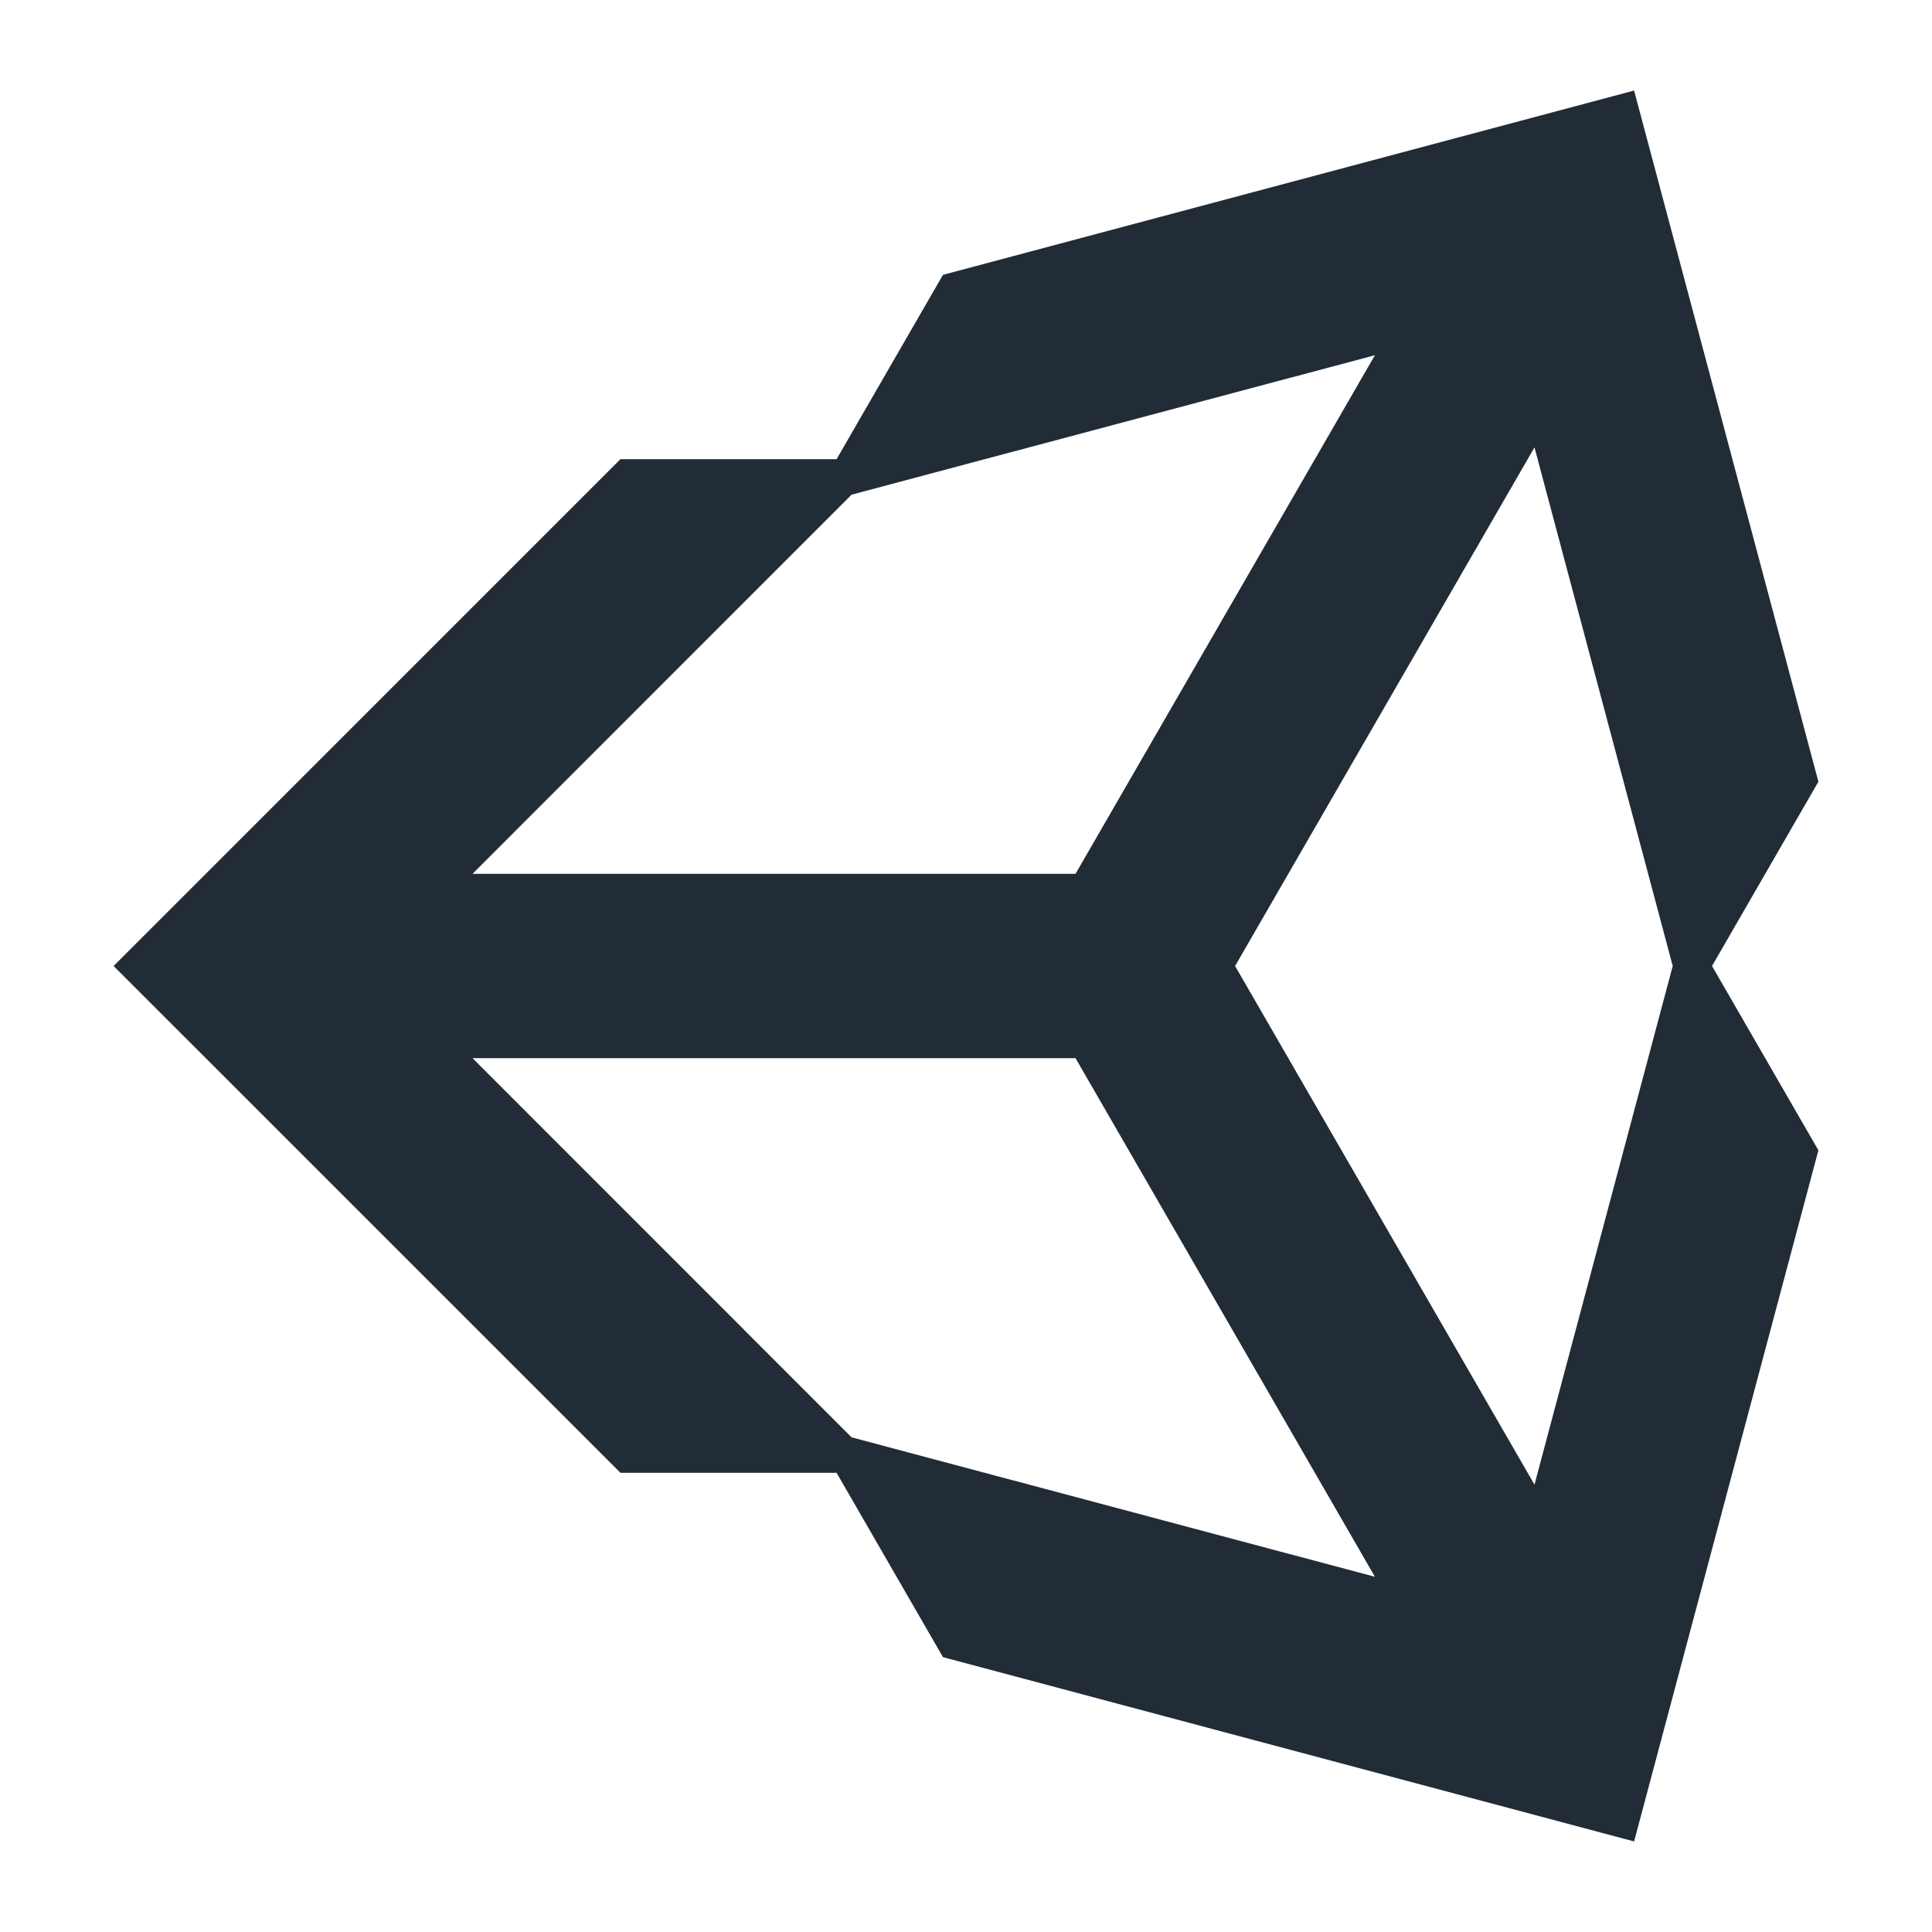
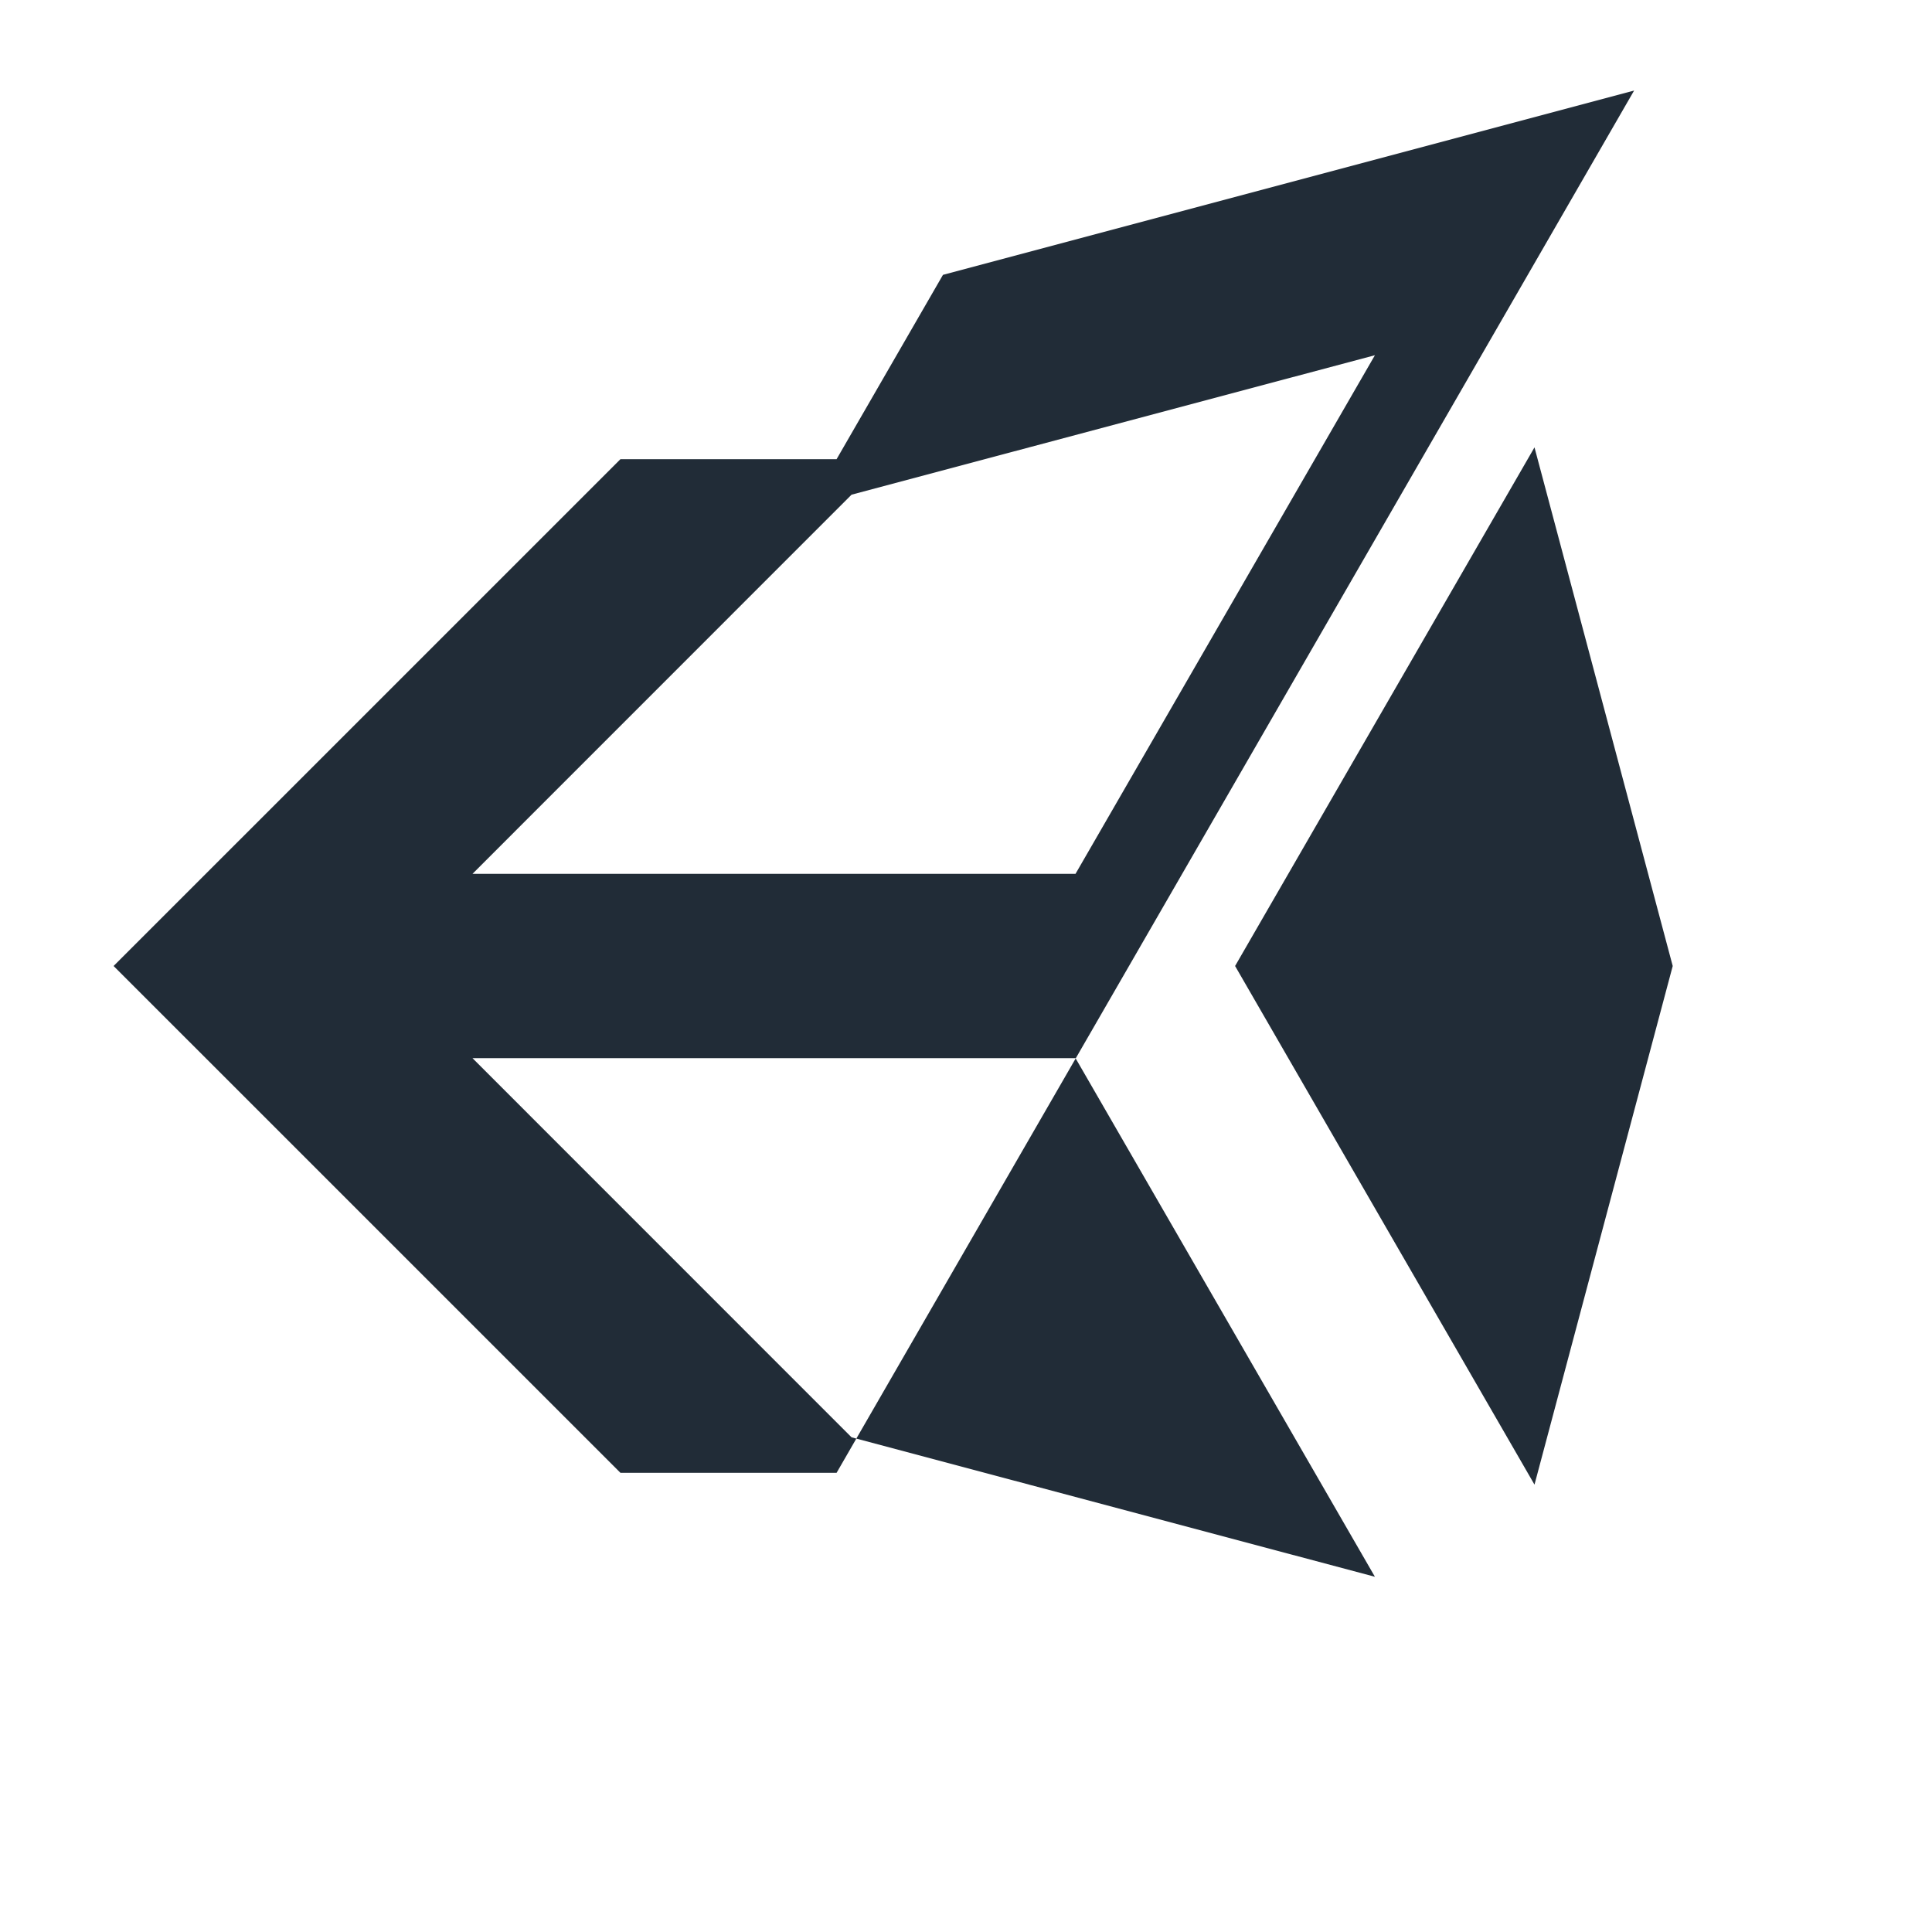
<svg xmlns="http://www.w3.org/2000/svg" xmlns:ns1="http://sodipodi.sourceforge.net/DTD/sodipodi-0.dtd" xmlns:ns2="http://www.inkscape.org/namespaces/inkscape" width="64" height="64" version="1.1" id="svg6" ns1:docname="unityhub.svg" ns2:version="1.2.1 (9c6d41e410, 2022-07-14, custom)">
  <defs id="defs10" />
  <ns1:namedview id="namedview8" pagecolor="#ffffff" bordercolor="#999999" borderopacity="1" ns2:showpageshadow="0" ns2:pageopacity="0" ns2:pagecheckerboard="0" ns2:deskcolor="#d1d1d1" showgrid="false" ns2:zoom="4.6072426" ns2:cx="-4.1239417" ns2:cy="26.371522" ns2:window-width="1920" ns2:window-height="989" ns2:window-x="0" ns2:window-y="0" ns2:window-maximized="1" ns2:current-layer="svg6" />
-   <path d="M 54.132,3 31.237,9.105 27.713,15.211 H 20.553 L 3.763,32 20.553,48.789 h 7.16 L 31.237,54.895 54.132,61 60.237,38.105 56.713,32 60.237,25.895 Z m -8.586,8.767 -9.918,17.18 H 15.652 l 12.557,-12.56 z M 50.832,14.82 55.411,32 50.832,49.18 40.914,32 Z M 15.652,35.053 h 19.976 l 9.918,17.18 -17.337,-4.62 z" id="path4" style="fill:#212c37;fill-opacity:1" />
+   <path d="M 54.132,3 31.237,9.105 27.713,15.211 H 20.553 L 3.763,32 20.553,48.789 h 7.16 Z m -8.586,8.767 -9.918,17.18 H 15.652 l 12.557,-12.56 z M 50.832,14.82 55.411,32 50.832,49.18 40.914,32 Z M 15.652,35.053 h 19.976 l 9.918,17.18 -17.337,-4.62 z" id="path4" style="fill:#212c37;fill-opacity:1" />
</svg>